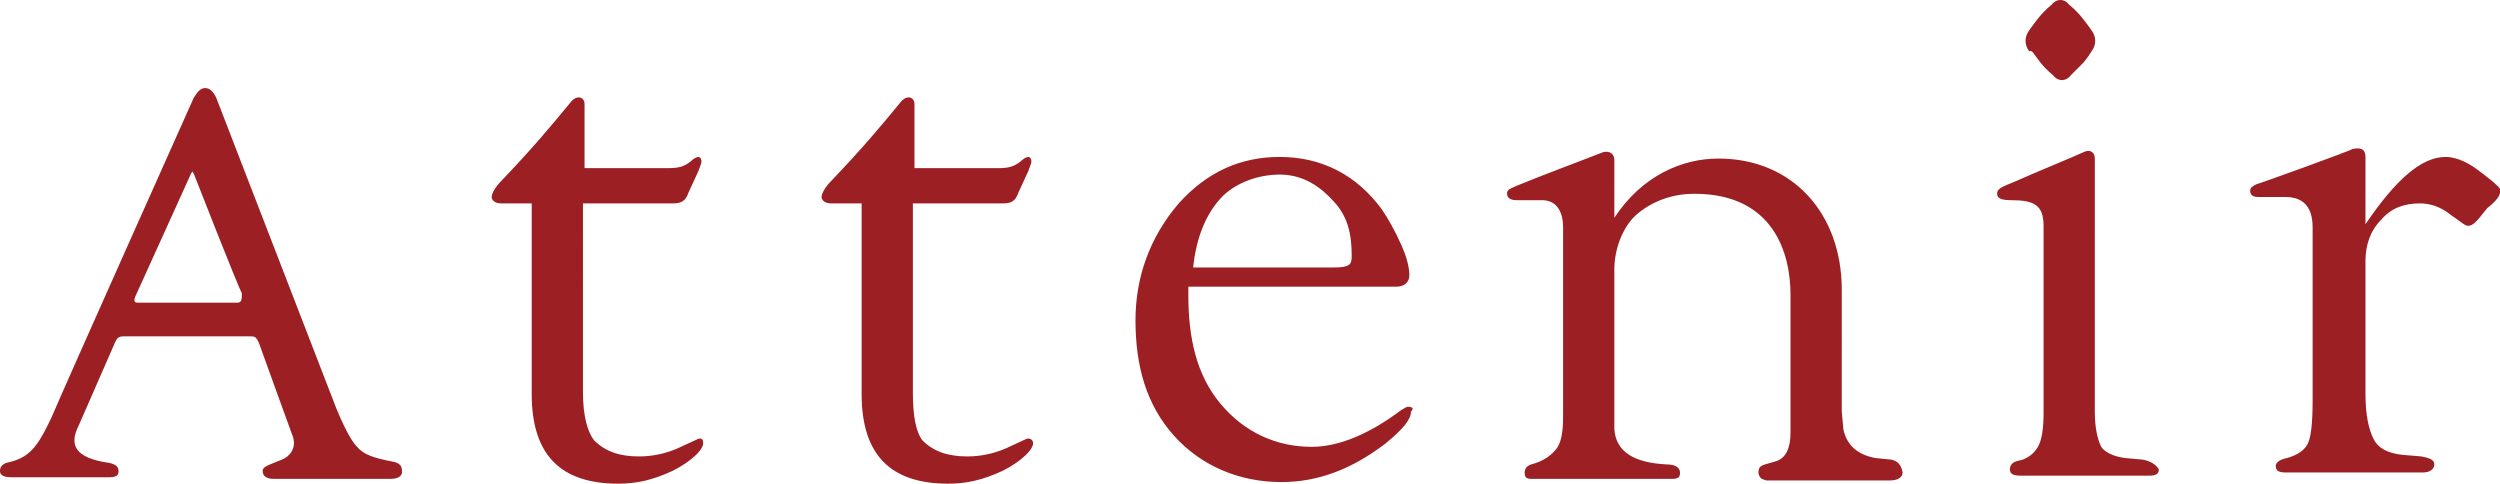
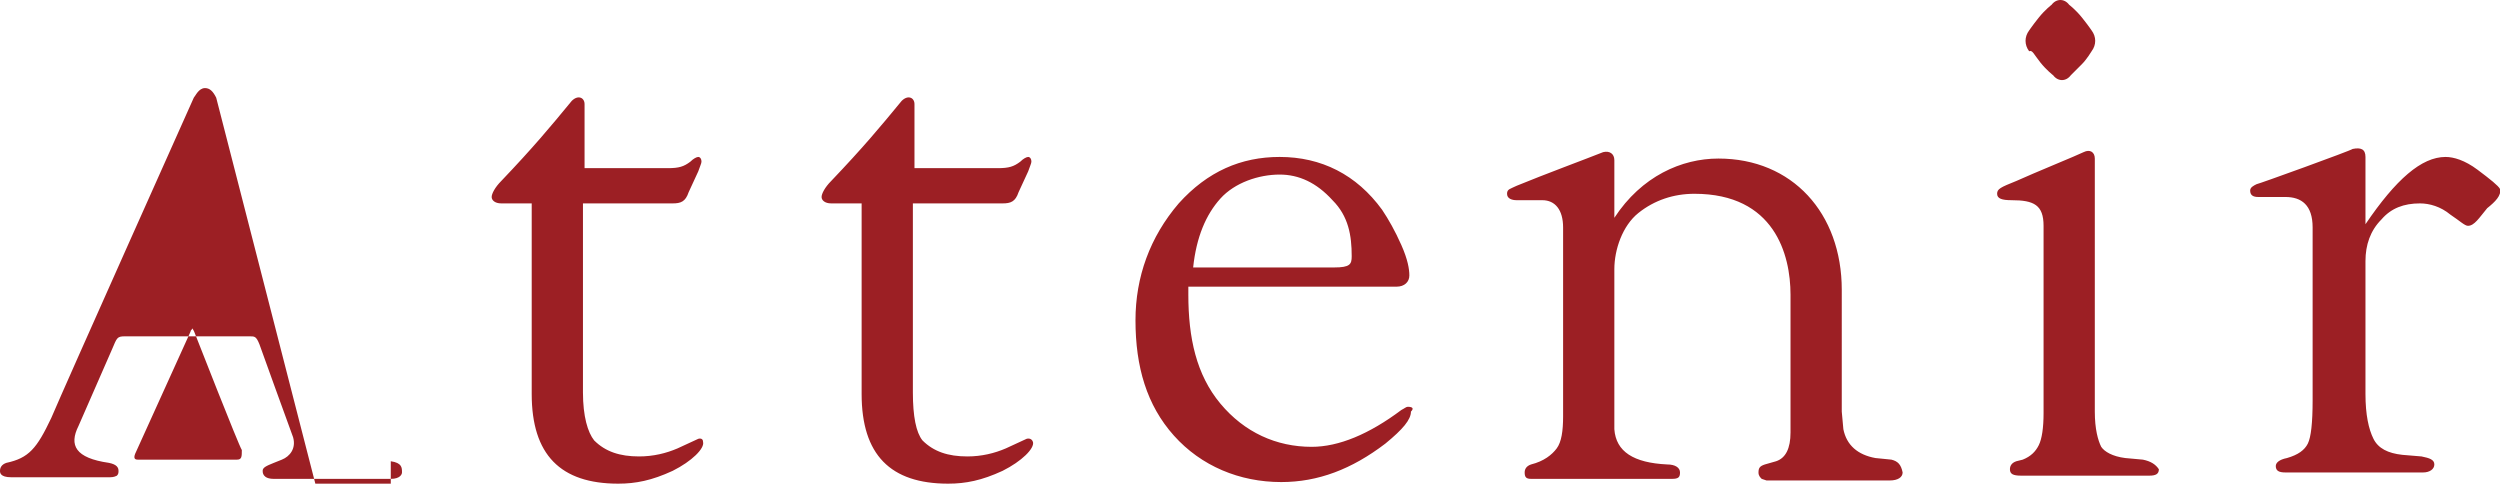
<svg xmlns="http://www.w3.org/2000/svg" xml:space="preserve" x="0" y="0" style="enable-background:new 0 0 156.1 30.2" version="1.1" viewBox="0 0 156.1 30.2">
  <style>.st0{fill:#9c1f24}</style>
-   <path d="m118.1 28.7-1-.1c-1.1-.2-1.8-.8-2-1.8l-.1-1.1V18.1c0-4.8-3.1-8.2-7.7-8.2-2.3 0-4.8 1.1-6.5 3.7V10c0-.4-.3-.6-.7-.5-1 .4-3.7 1.4-5.4 2.1-.4.2-.6.2-.6.5s.3.4.6.4h1.6c.8 0 1.3.6 1.3 1.7V26c0 .9-.1 1.6-.4 2-.3.4-.8.8-1.6 1-.3.1-.4.3-.4.5 0 .3.1.4.4.4h8.8c.4 0 .5-.1.5-.4 0-.3-.3-.5-.8-.5-2.1-.1-3.2-.8-3.3-2.2v-10c0-1.2.5-2.7 1.5-3.5 1-.8 2.2-1.2 3.5-1.2 5 0 6 3.8 6 6.3V27c0 1-.3 1.6-.9 1.8l-.7.2c-.3.1-.4.2-.4.5 0 .2.1.3.2.4l.3.1h7.7c.5 0 .8-.2.8-.5-.1-.5-.3-.7-.7-.8M14.8 18.9H8.6c-.2 0-.3-.1-.1-.5l3.4-7.5c0-.1.1-.1.1-.2 0 0 .1.1.2.4 0 0 2.7 6.9 2.9 7.2 0 .4 0 .6-.3.6m9.6 9.9c-1-.2-1.7-.4-2.1-.9-.2-.2-.6-.7-1.3-2.4L13.5 6.1c-.2-.4-.4-.6-.7-.6-.4 0-.6.5-.7.6 0 0-8.1 18.1-8.9 20-.9 1.9-1.4 2.5-2.8 2.8-.3.1-.4.3-.4.5 0 .1 0 .4.7.4h6c.3 0 .4 0 .6-.1.1-.1.1-.2.1-.3 0-.2-.1-.4-.6-.5-2.1-.3-2.5-1.1-1.9-2.3L7 21.8c.3-.7.3-.8.8-.8h7.8c.3 0 .4 0 .6.5 0 0 1.8 5 2.1 5.8.2.7-.2 1.2-.7 1.4l-.5.2c-.5.2-.7.3-.7.5 0 .1 0 .5.7.5h7.3c.6 0 .7-.3.7-.4 0-.3 0-.6-.7-.7M127.4 3.9c.4.5.8.8.8.8.3.4.8.4 1.1 0l.7-.7c.3-.3.6-.8.6-.8.3-.4.3-.9 0-1.3 0 0-.2-.3-.6-.8-.4-.5-.8-.8-.8-.8-.3-.4-.8-.4-1.1 0 0 0-.4.3-.8.8s-.6.8-.6.8c-.3.4-.3.9 0 1.3.2-.1.3.2.7.7M43.6 27.4l-1.3.6c-.7.3-1.5.5-2.4.5-1.2 0-2.1-.3-2.8-1-.4-.5-.7-1.5-.7-3V12.7H42c.5 0 .8-.1 1-.7l.6-1.3c.1-.3.2-.5.2-.6 0-.2-.1-.3-.2-.3s-.3.1-.5.3c-.4.3-.7.4-1.4.4h-5.2v-4c0-.4-.4-.6-.8-.2-1.4 1.7-2.4 2.9-4.4 5-.4.4-.6.8-.6 1 0 .2.2.4.6.4h1.9v11.9c0 3.8 1.8 5.6 5.4 5.6 1.1 0 2.1-.2 3.4-.8 1.2-.6 2-1.4 1.9-1.8 0-.3-.3-.2-.3-.2M76.2 12.4c.9-1 2.4-1.5 3.7-1.5 1.2 0 2.3.5 3.3 1.6 1 1 1.2 2.2 1.2 3.5 0 .5-.1.7-1.1.7h-8.8c.2-1.9.8-3.3 1.7-4.3m11.7 13c-.1 0-.2.1-.4.2-2 1.5-3.9 2.3-5.6 2.3-2.2 0-4.2-.9-5.7-2.7-1.5-1.8-2-4.1-2-6.8v-.5h13c.5 0 .8-.3.8-.7 0-.4-.1-1-.5-1.9-.4-.9-.8-1.6-1.2-2.2-1.6-2.2-3.8-3.3-6.4-3.3-2.4 0-4.5.9-6.3 2.9-1.8 2.1-2.7 4.6-2.7 7.3 0 2.9.7 5.3 2.4 7.2 1.7 1.9 4.1 2.9 6.7 2.9 2.3 0 4.4-.8 6.5-2.4 1.1-.9 1.6-1.5 1.6-2 .2-.2.1-.3-.2-.3M64.1 27.4l-1.3.6c-.7.3-1.5.5-2.4.5-1.2 0-2.1-.3-2.8-1-.4-.5-.6-1.5-.6-3V12.7h5.6c.5 0 .8-.1 1-.7l.6-1.3c.1-.3.2-.5.2-.6 0-.2-.1-.3-.2-.3s-.3.1-.5.3c-.4.3-.7.4-1.4.4h-5.2v-4c0-.4-.4-.6-.8-.2-1.4 1.7-2.4 2.9-4.4 5-.4.4-.6.8-.6 1 0 .2.2.4.6.4h1.9v11.9c0 3.8 1.8 5.6 5.4 5.6 1.1 0 2.1-.2 3.4-.8 1.2-.6 2-1.4 1.9-1.8-.1-.3-.4-.2-.4-.2M156.1 11.8c-.1-.2-.6-.6-1.4-1.2-.8-.6-1.5-.8-2-.8-1.5 0-3.1 1.4-5 4.2V9.8c0-.5-.3-.6-.8-.5-.1.1-5.9 2.2-6 2.2-.2.1-.4.2-.4.4 0 .3.2.4.5.4h1.7c1 0 1.7.5 1.7 1.9V25c0 1.4-.1 2.3-.3 2.7-.2.4-.6.7-1.3.9-.5.1-.7.3-.7.5 0 .3.2.4.6.4h8.6c.4 0 .7-.2.7-.5s-.3-.4-.8-.5l-1.2-.1c-.9-.1-1.5-.4-1.8-1-.3-.6-.5-1.5-.5-2.8v-8.3c0-1 .3-1.9 1-2.6.6-.7 1.4-1 2.4-1 .6 0 1.3.2 1.9.7.6.4.9.7 1.1.7.4 0 .7-.5 1.2-1.1.5-.4.9-.8.8-1.2M133.8 28.7l-1.1-.1c-.8-.1-1.3-.4-1.5-.7-.2-.4-.4-1.1-.4-2.2V9.9c0-.4-.3-.6-.7-.4-.4.2-3.1 1.3-4.2 1.8-1 .4-1.2.5-1.2.8 0 .3.3.4.9.4 1.4 0 2 .3 2 1.6v11.7c0 .9-.1 1.6-.3 2-.2.4-.5.7-1 .9l-.4.1c-.3.1-.4.3-.4.5 0 .3.2.4.7.4h8c.4 0 .6-.1.6-.4-.2-.3-.5-.5-1-.6" class="st0" />
+   <path d="m118.1 28.7-1-.1c-1.1-.2-1.8-.8-2-1.8l-.1-1.1V18.1c0-4.8-3.1-8.2-7.7-8.2-2.3 0-4.8 1.1-6.5 3.7V10c0-.4-.3-.6-.7-.5-1 .4-3.7 1.4-5.4 2.1-.4.2-.6.2-.6.5s.3.4.6.4h1.6c.8 0 1.3.6 1.3 1.7V26c0 .9-.1 1.6-.4 2-.3.4-.8.8-1.6 1-.3.1-.4.3-.4.5 0 .3.1.4.4.4h8.8c.4 0 .5-.1.5-.4 0-.3-.3-.5-.8-.5-2.1-.1-3.2-.8-3.3-2.2v-10c0-1.2.5-2.7 1.5-3.5 1-.8 2.2-1.2 3.5-1.2 5 0 6 3.8 6 6.3V27c0 1-.3 1.6-.9 1.8l-.7.2c-.3.1-.4.2-.4.5 0 .2.1.3.2.4l.3.1h7.7c.5 0 .8-.2.8-.5-.1-.5-.3-.7-.7-.8H8.6c-.2 0-.3-.1-.1-.5l3.4-7.5c0-.1.1-.1.1-.2 0 0 .1.1.2.4 0 0 2.7 6.9 2.9 7.2 0 .4 0 .6-.3.6m9.6 9.9c-1-.2-1.7-.4-2.1-.9-.2-.2-.6-.7-1.3-2.4L13.5 6.1c-.2-.4-.4-.6-.7-.6-.4 0-.6.5-.7.6 0 0-8.1 18.1-8.9 20-.9 1.9-1.4 2.5-2.8 2.8-.3.1-.4.3-.4.5 0 .1 0 .4.7.4h6c.3 0 .4 0 .6-.1.1-.1.1-.2.1-.3 0-.2-.1-.4-.6-.5-2.1-.3-2.5-1.1-1.9-2.3L7 21.8c.3-.7.3-.8.8-.8h7.8c.3 0 .4 0 .6.5 0 0 1.8 5 2.1 5.8.2.7-.2 1.2-.7 1.4l-.5.2c-.5.2-.7.3-.7.5 0 .1 0 .5.7.5h7.3c.6 0 .7-.3.7-.4 0-.3 0-.6-.7-.7M127.4 3.9c.4.5.8.8.8.8.3.4.8.4 1.1 0l.7-.7c.3-.3.6-.8.6-.8.3-.4.3-.9 0-1.3 0 0-.2-.3-.6-.8-.4-.5-.8-.8-.8-.8-.3-.4-.8-.4-1.1 0 0 0-.4.3-.8.8s-.6.8-.6.8c-.3.4-.3.9 0 1.3.2-.1.3.2.7.7M43.6 27.4l-1.3.6c-.7.3-1.5.5-2.4.5-1.2 0-2.1-.3-2.8-1-.4-.5-.7-1.5-.7-3V12.7H42c.5 0 .8-.1 1-.7l.6-1.3c.1-.3.2-.5.2-.6 0-.2-.1-.3-.2-.3s-.3.1-.5.3c-.4.3-.7.4-1.4.4h-5.2v-4c0-.4-.4-.6-.8-.2-1.4 1.7-2.4 2.9-4.4 5-.4.4-.6.8-.6 1 0 .2.2.4.6.4h1.9v11.9c0 3.8 1.8 5.6 5.4 5.6 1.1 0 2.1-.2 3.4-.8 1.2-.6 2-1.4 1.9-1.8 0-.3-.3-.2-.3-.2M76.2 12.4c.9-1 2.4-1.5 3.7-1.5 1.2 0 2.3.5 3.3 1.6 1 1 1.2 2.2 1.2 3.5 0 .5-.1.7-1.1.7h-8.8c.2-1.9.8-3.3 1.7-4.3m11.7 13c-.1 0-.2.1-.4.2-2 1.5-3.9 2.3-5.6 2.3-2.2 0-4.2-.9-5.7-2.7-1.5-1.8-2-4.1-2-6.8v-.5h13c.5 0 .8-.3.8-.7 0-.4-.1-1-.5-1.9-.4-.9-.8-1.6-1.2-2.2-1.6-2.2-3.8-3.3-6.4-3.3-2.4 0-4.5.9-6.3 2.9-1.8 2.1-2.7 4.6-2.7 7.3 0 2.9.7 5.3 2.4 7.2 1.7 1.9 4.1 2.9 6.7 2.9 2.3 0 4.4-.8 6.5-2.4 1.1-.9 1.6-1.5 1.6-2 .2-.2.1-.3-.2-.3M64.1 27.4l-1.3.6c-.7.3-1.5.5-2.4.5-1.2 0-2.1-.3-2.8-1-.4-.5-.6-1.5-.6-3V12.7h5.6c.5 0 .8-.1 1-.7l.6-1.3c.1-.3.2-.5.2-.6 0-.2-.1-.3-.2-.3s-.3.1-.5.3c-.4.3-.7.4-1.4.4h-5.2v-4c0-.4-.4-.6-.8-.2-1.4 1.7-2.4 2.9-4.4 5-.4.4-.6.8-.6 1 0 .2.2.4.6.4h1.9v11.9c0 3.8 1.8 5.6 5.4 5.6 1.1 0 2.1-.2 3.4-.8 1.2-.6 2-1.4 1.9-1.8-.1-.3-.4-.2-.4-.2M156.1 11.8c-.1-.2-.6-.6-1.4-1.2-.8-.6-1.5-.8-2-.8-1.5 0-3.1 1.4-5 4.2V9.8c0-.5-.3-.6-.8-.5-.1.1-5.9 2.2-6 2.2-.2.1-.4.2-.4.4 0 .3.2.4.5.4h1.7c1 0 1.7.5 1.7 1.9V25c0 1.4-.1 2.3-.3 2.7-.2.4-.6.7-1.3.9-.5.1-.7.3-.7.5 0 .3.2.4.6.4h8.6c.4 0 .7-.2.7-.5s-.3-.4-.8-.5l-1.2-.1c-.9-.1-1.5-.4-1.8-1-.3-.6-.5-1.5-.5-2.8v-8.3c0-1 .3-1.9 1-2.6.6-.7 1.4-1 2.4-1 .6 0 1.3.2 1.9.7.6.4.9.7 1.1.7.4 0 .7-.5 1.2-1.1.5-.4.9-.8.8-1.2M133.8 28.7l-1.1-.1c-.8-.1-1.3-.4-1.5-.7-.2-.4-.4-1.1-.4-2.2V9.9c0-.4-.3-.6-.7-.4-.4.2-3.1 1.3-4.2 1.8-1 .4-1.2.5-1.2.8 0 .3.3.4.9.4 1.4 0 2 .3 2 1.6v11.7c0 .9-.1 1.6-.3 2-.2.4-.5.7-1 .9l-.4.1c-.3.1-.4.3-.4.5 0 .3.2.4.7.4h8c.4 0 .6-.1.6-.4-.2-.3-.5-.5-1-.6" class="st0" />
</svg>